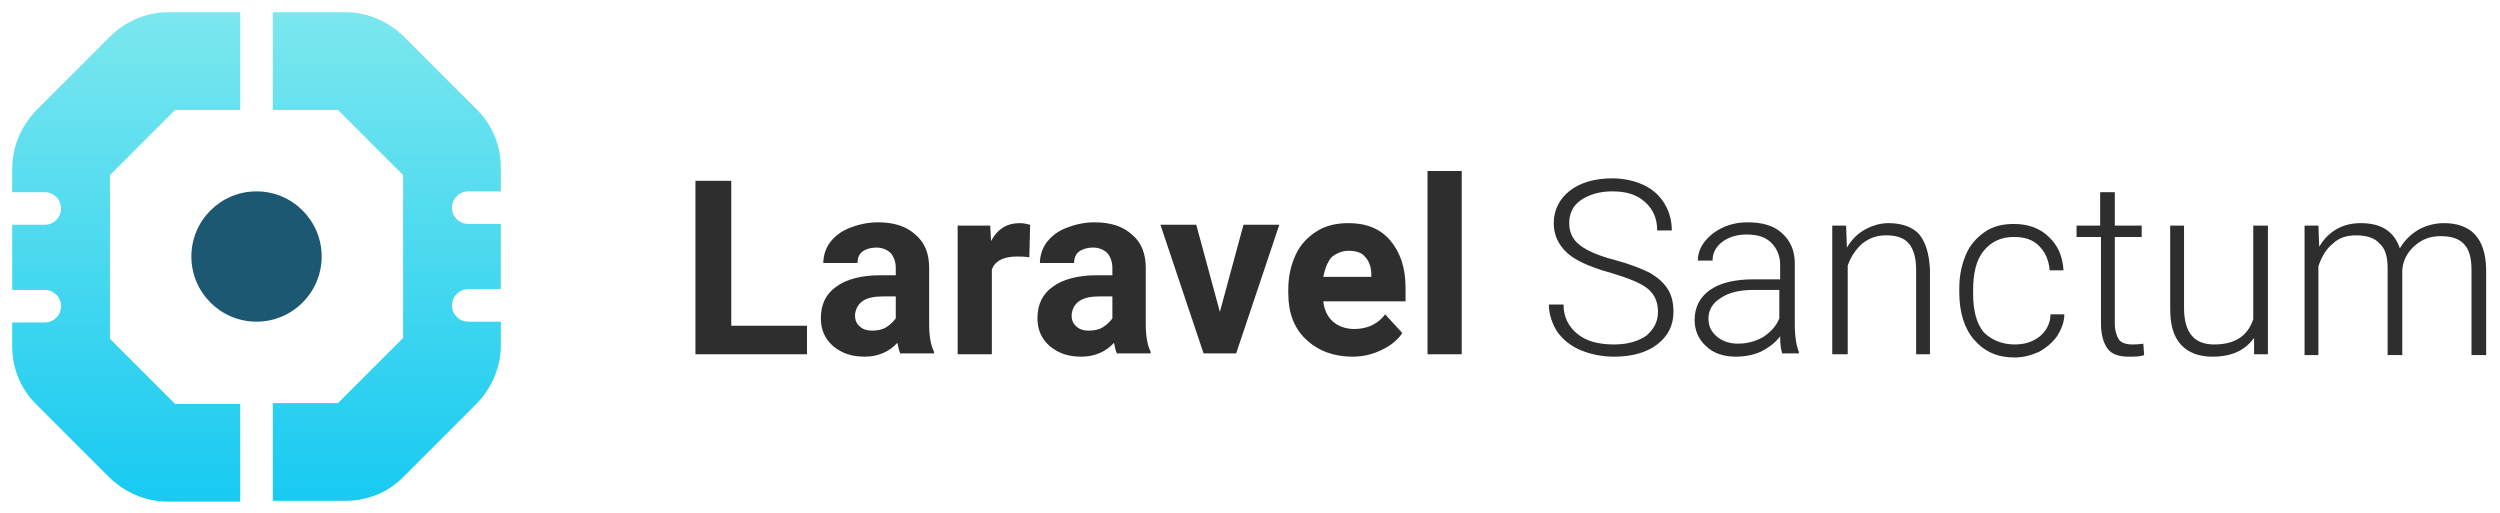
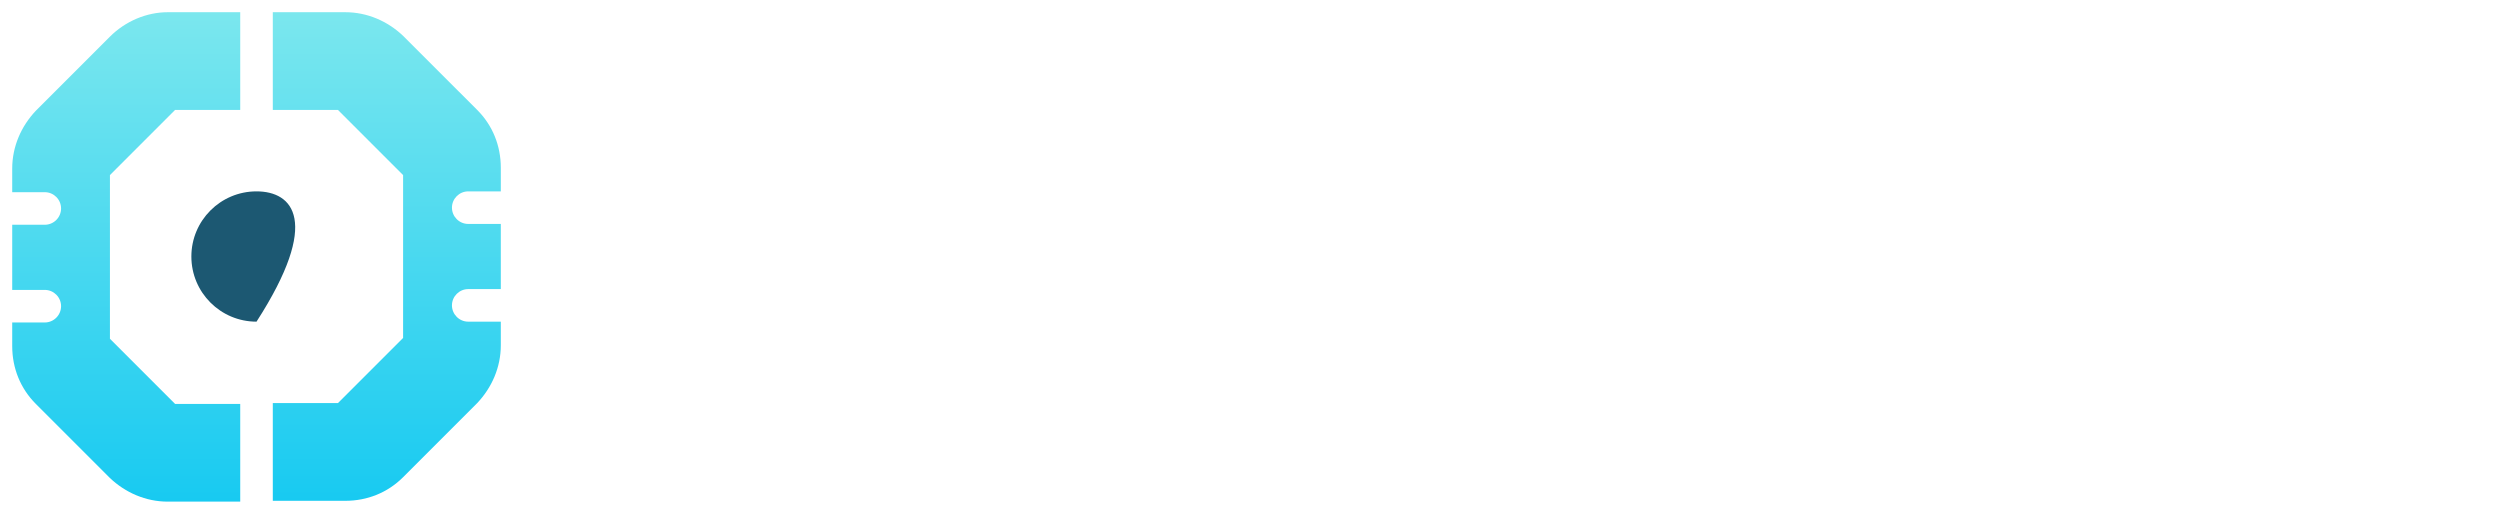
<svg xmlns="http://www.w3.org/2000/svg" viewBox="0 0 307 63">
  <style>
        #sanctum { fill: #2e2e2e } @media (prefers-color-scheme:dark) { #sanctum { fill: #fff } }
    </style>
-   <path d="M31.5 39.5C35.918 39.5 39.5 35.918 39.5 31.5C39.5 27.082 35.918 23.5 31.5 23.5C27.082 23.5 23.5 27.082 23.5 31.5C23.5 35.918 27.082 39.5 31.5 39.5Z" fill="#1C5872" />
+   <path d="M31.5 39.5C39.5 27.082 35.918 23.5 31.5 23.5C27.082 23.5 23.5 27.082 23.5 31.5C23.5 35.918 27.082 39.5 31.5 39.5Z" fill="#1C5872" />
  <path d="M20.6 1.5H29.5V13.5H21.5L13.5 21.5V41.6L21.5 49.6H29.5V61.6H20.6C17.9 61.6 15.4 60.5 13.5 58.7L4.4 49.6C2.5 47.7 1.5 45.2 1.5 42.5V39.6H5.5C6.6 39.6 7.5 38.7 7.5 37.6C7.5 36.5 6.6 35.6 5.5 35.6H1.5V27.6H5.5C6.6 27.6 7.5 26.7 7.5 25.6C7.5 24.5 6.6 23.6 5.5 23.6H1.5V20.7C1.5 18 2.6 15.5 4.4 13.6L13.5 4.5C15.4 2.6 18 1.5 20.6 1.5Z" fill="url(#paint0_linear_18_193)" />
  <path d="M33.5 61.5V49.5H41.5L49.5 41.5V21.5L41.5 13.5H33.5V1.5H42.4C45.1 1.5 47.6 2.6 49.5 4.4L58.6 13.5C60.5 15.4 61.5 17.9 61.5 20.6V23.5H57.5C56.4 23.5 55.5 24.4 55.5 25.5C55.5 26.6 56.4 27.5 57.5 27.5H61.5V35.5H57.5C56.4 35.5 55.5 36.4 55.5 37.5C55.5 38.6 56.4 39.5 57.5 39.5H61.5V42.4C61.5 45.1 60.4 47.6 58.6 49.5L49.5 58.6C47.6 60.5 45.1 61.5 42.4 61.5H33.5Z" fill="url(#paint1_linear_18_193)" />
-   <path id="sanctum" d="M89.8 40H99.1V43.5H85.4V22.2H89.8V40ZM110.6 43.5C110.4 43.1 110.3 42.6 110.2 42.1C109.2 43.2 107.8 43.8 106.2 43.8C104.6 43.8 103.4 43.4 102.3 42.5C101.3 41.6 100.8 40.5 100.8 39.1C100.8 37.4 101.4 36.1 102.7 35.2C103.9 34.3 105.8 33.8 108.1 33.8H110V32.9C110 32.2 109.8 31.6 109.4 31.1C109 30.7 108.4 30.4 107.6 30.4C106.9 30.4 106.3 30.6 105.9 30.9C105.5 31.2 105.3 31.7 105.3 32.3H101.1C101.1 31.4 101.4 30.5 101.9 29.8C102.5 29 103.3 28.4 104.3 28C105.3 27.6 106.5 27.3 107.8 27.3C109.8 27.3 111.3 27.8 112.4 28.8C113.6 29.8 114.1 31.2 114.1 32.9V39.8C114.1 41.3 114.3 42.4 114.7 43.2V43.4H110.6V43.5ZM107.1 40.6C107.7 40.6 108.3 40.5 108.8 40.2C109.3 39.9 109.7 39.5 110 39.1V36.4H108.4C106.3 36.4 105.2 37.1 105 38.6V38.8C105 39.3 105.2 39.8 105.6 40.1C105.9 40.4 106.4 40.6 107.1 40.6ZM126.4 31.6C125.8 31.5 125.3 31.5 124.9 31.5C123.3 31.5 122.2 32 121.8 33.1V43.5H117.6V27.7H121.6L121.7 29.6C122.5 28.1 123.7 27.4 125.2 27.4C125.7 27.4 126.1 27.5 126.5 27.6L126.4 31.6ZM137.2 43.5C137 43.1 136.9 42.6 136.8 42.1C135.8 43.2 134.4 43.8 132.8 43.8C131.2 43.8 130 43.4 128.9 42.5C127.9 41.6 127.4 40.5 127.4 39.1C127.4 37.4 128 36.1 129.3 35.2C130.5 34.3 132.4 33.8 134.7 33.8H136.6V32.9C136.6 32.2 136.4 31.6 136 31.1C135.6 30.7 135 30.4 134.2 30.4C133.5 30.4 132.9 30.6 132.5 30.9C132.1 31.2 131.9 31.7 131.9 32.3H127.7C127.7 31.4 128 30.5 128.5 29.8C129.1 29 129.9 28.4 130.9 28C131.9 27.6 133.1 27.3 134.4 27.3C136.4 27.3 137.9 27.8 139 28.8C140.2 29.8 140.7 31.2 140.7 32.9V39.8C140.7 41.3 140.9 42.4 141.3 43.2V43.4H137.2V43.5ZM133.7 40.6C134.3 40.6 134.9 40.5 135.4 40.2C135.9 39.9 136.3 39.5 136.6 39.1V36.4H135C132.9 36.4 131.8 37.1 131.6 38.6V38.8C131.6 39.3 131.8 39.8 132.2 40.1C132.5 40.4 133 40.6 133.7 40.6ZM149.8 38.3L152.7 27.6H157.1L151.8 43.4H147.8L142.5 27.6H146.9L149.8 38.3ZM166.1 43.8C163.8 43.8 161.9 43.1 160.4 41.7C158.9 40.3 158.2 38.4 158.2 36V35.6C158.2 34 158.5 32.6 159.1 31.3C159.7 30 160.6 29.1 161.7 28.4C162.8 27.7 164.1 27.4 165.6 27.4C167.8 27.4 169.5 28.1 170.7 29.5C171.9 30.9 172.6 32.8 172.6 35.3V37H162.5C162.6 38 163 38.9 163.7 39.5C164.4 40.1 165.3 40.4 166.3 40.4C167.9 40.4 169.2 39.8 170.1 38.6L172.2 40.9C171.6 41.8 170.7 42.5 169.6 43C168.6 43.5 167.4 43.8 166.1 43.8ZM165.6 30.8C164.8 30.8 164.1 31.1 163.5 31.6C163 32.2 162.7 33 162.5 34H168.4V33.7C168.4 32.8 168.1 32 167.6 31.5C167.2 31 166.5 30.8 165.6 30.8ZM179.5 43.5H175.3V21H179.5V43.5ZM203.6 38.3C203.6 37.1 203.2 36.2 202.4 35.5C201.6 34.8 200.1 34.2 197.8 33.5C195.6 32.9 194 32.2 193 31.5C191.6 30.5 190.8 29.1 190.8 27.4C190.8 25.8 191.5 24.4 192.8 23.4C194.1 22.4 195.9 21.9 198 21.9C199.4 21.9 200.7 22.2 201.8 22.7C202.9 23.2 203.8 24 204.4 25C205 26 205.3 27.1 205.3 28.3H203.5C203.5 26.8 203 25.7 202 24.8C201 23.9 199.7 23.5 198 23.5C196.4 23.5 195.1 23.9 194.1 24.6C193.1 25.3 192.7 26.3 192.7 27.4C192.7 28.5 193.1 29.4 194 30.1C194.9 30.8 196.3 31.4 198.2 31.9C200.1 32.4 201.6 33 202.6 33.5C203.6 34.1 204.3 34.7 204.8 35.5C205.3 36.3 205.5 37.2 205.5 38.3C205.5 40 204.8 41.3 203.5 42.3C202.2 43.3 200.4 43.8 198.2 43.8C196.7 43.8 195.3 43.5 194.1 43C192.9 42.5 191.9 41.7 191.2 40.7C190.6 39.7 190.2 38.6 190.2 37.4H192C192 38.9 192.6 40.1 193.7 41C194.8 41.9 196.3 42.3 198.2 42.3C199.9 42.3 201.2 41.9 202.2 41.2C203.1 40.4 203.6 39.5 203.6 38.3ZM218.9 43.5C218.7 43 218.6 42.3 218.6 41.3C218 42.1 217.2 42.7 216.2 43.2C215.3 43.6 214.2 43.8 213.2 43.8C211.7 43.8 210.4 43.4 209.5 42.5C208.6 41.7 208.1 40.6 208.1 39.3C208.1 37.8 208.7 36.5 210 35.6C211.3 34.7 213.1 34.3 215.4 34.3H218.6V32.5C218.6 31.4 218.2 30.5 217.5 29.8C216.8 29.1 215.8 28.8 214.5 28.8C213.3 28.8 212.3 29.1 211.5 29.7C210.7 30.3 210.3 31.1 210.3 32H208.5C208.5 30.7 209.1 29.7 210.3 28.7C211.5 27.8 212.9 27.3 214.6 27.3C216.4 27.3 217.8 27.7 218.8 28.6C219.8 29.5 220.4 30.7 220.4 32.3V39.8C220.4 41.3 220.6 42.5 220.9 43.2V43.4H218.9V43.5ZM213.4 42.2C214.6 42.2 215.6 41.9 216.5 41.4C217.4 40.8 218.1 40.1 218.5 39.1V35.6H215.4C213.7 35.6 212.3 35.9 211.3 36.6C210.3 37.2 209.8 38.1 209.8 39.1C209.8 40 210.1 40.7 210.8 41.3C211.5 41.9 212.4 42.2 213.4 42.2ZM226.7 27.7L226.8 30.4C227.4 29.4 228.1 28.7 229 28.2C229.9 27.7 230.9 27.4 231.9 27.4C233.6 27.4 234.9 27.9 235.7 28.8C236.5 29.8 236.9 31.2 237 33.1V43.5H235.3V33.1C235.3 31.7 235 30.6 234.4 29.9C233.8 29.2 232.9 28.9 231.6 28.9C230.5 28.9 229.6 29.2 228.7 29.9C227.9 30.6 227.3 31.5 226.9 32.6V43.5H225V27.7H226.7ZM247.4 42.3C248.6 42.3 249.6 42 250.5 41.3C251.3 40.6 251.8 39.7 251.8 38.6H253.5C253.5 39.6 253.1 40.5 252.6 41.3C252 42.1 251.3 42.7 250.4 43.2C249.5 43.6 248.5 43.9 247.4 43.9C245.3 43.9 243.7 43.2 242.4 41.7C241.2 40.3 240.6 38.3 240.6 35.9V35.4C240.6 33.8 240.9 32.5 241.4 31.3C241.9 30.1 242.7 29.2 243.7 28.5C244.7 27.8 245.9 27.5 247.3 27.5C249 27.5 250.5 28 251.6 29.1C252.7 30.1 253.3 31.5 253.4 33.2H251.7C251.6 32 251.2 31 250.4 30.2C249.6 29.4 248.6 29.1 247.3 29.1C245.7 29.1 244.5 29.7 243.6 30.8C242.7 31.9 242.3 33.5 242.3 35.6V36.1C242.3 38.1 242.7 39.7 243.6 40.8C244.5 41.7 245.8 42.3 247.4 42.3ZM259.7 23.6V27.7H263V29.1H259.7V39.7C259.7 40.6 259.9 41.2 260.2 41.7C260.5 42.1 261.1 42.3 261.8 42.3C262.1 42.3 262.6 42.3 263.2 42.2L263.3 43.6C262.8 43.8 262.2 43.8 261.4 43.8C260.2 43.8 259.3 43.5 258.8 42.8C258.3 42.1 258 41.1 258 39.7V29.1H255V27.7H257.9V23.6H259.7ZM276.8 41.5C275.7 43 274.1 43.8 271.7 43.8C270 43.8 268.7 43.3 267.8 42.3C266.9 41.3 266.5 39.9 266.5 37.9V27.7H268.2V37.8C268.2 40.8 269.4 42.3 271.9 42.3C274.4 42.3 276 41.3 276.7 39.2V27.7H278.5V43.5H276.8V41.5ZM284.7 27.7L284.8 30.3C285.4 29.3 286.1 28.6 287 28.1C287.9 27.6 288.9 27.4 289.9 27.4C292.4 27.4 294 28.4 294.7 30.5C295.3 29.5 296 28.8 297 28.2C297.9 27.7 299 27.4 300.1 27.4C303.5 27.4 305.2 29.3 305.3 33V43.6H303.5V33.1C303.5 31.7 303.2 30.6 302.6 30C302 29.3 301 29 299.7 29C298.4 29 297.4 29.4 296.5 30.2C295.6 31 295.1 32 295 33.1V43.6H293.2V32.9C293.2 31.5 292.9 30.5 292.2 29.9C291.6 29.2 290.6 28.9 289.3 28.9C288.2 28.9 287.2 29.2 286.5 29.9C285.7 30.5 285.1 31.5 284.7 32.7V43.6H283V27.7H284.7Z" />
  <defs>
    <linearGradient id="paint0_linear_18_193" x1="15.5" y1="1.5" x2="15.5" y2="61.5" gradientUnits="userSpaceOnUse">
      <stop stop-color="#7BE7EE" />
      <stop offset="1" stop-color="#18CAF1" />
    </linearGradient>
    <linearGradient id="paint1_linear_18_193" x1="47.5" y1="1.5" x2="47.5" y2="61.5" gradientUnits="userSpaceOnUse">
      <stop stop-color="#7BE7EE" />
      <stop offset="1" stop-color="#18CAF1" />
    </linearGradient>
  </defs>
</svg>